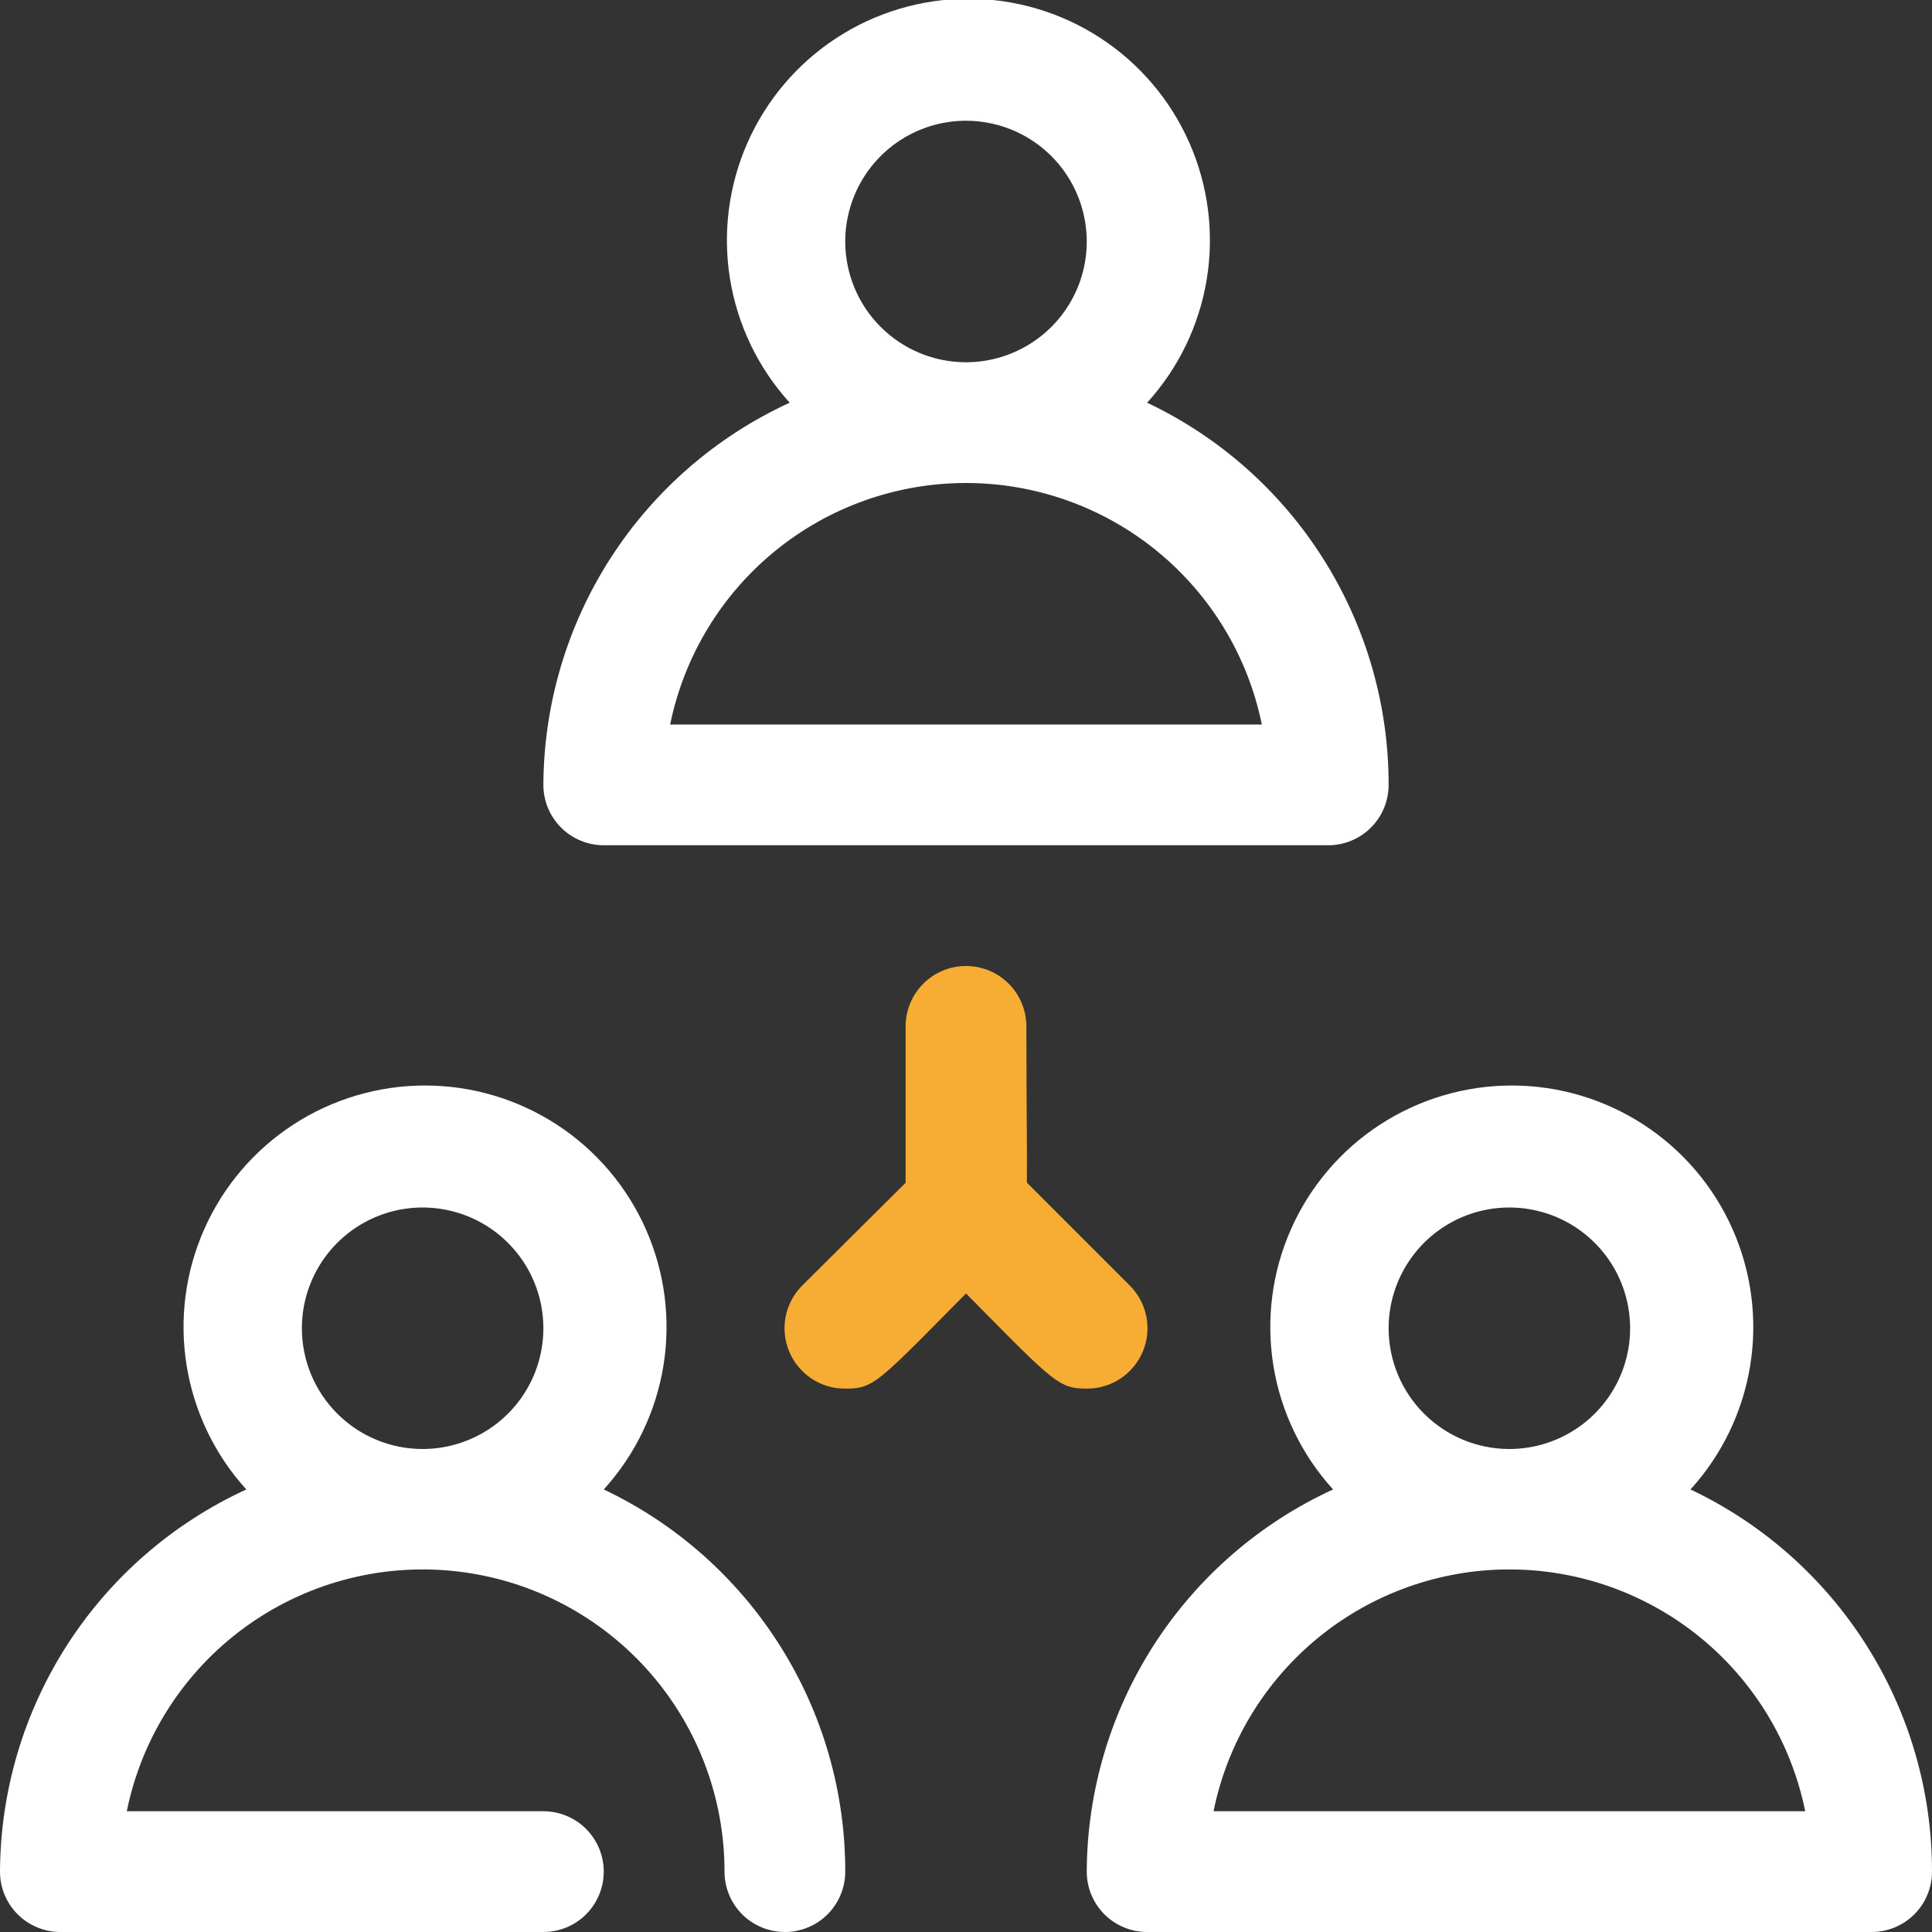
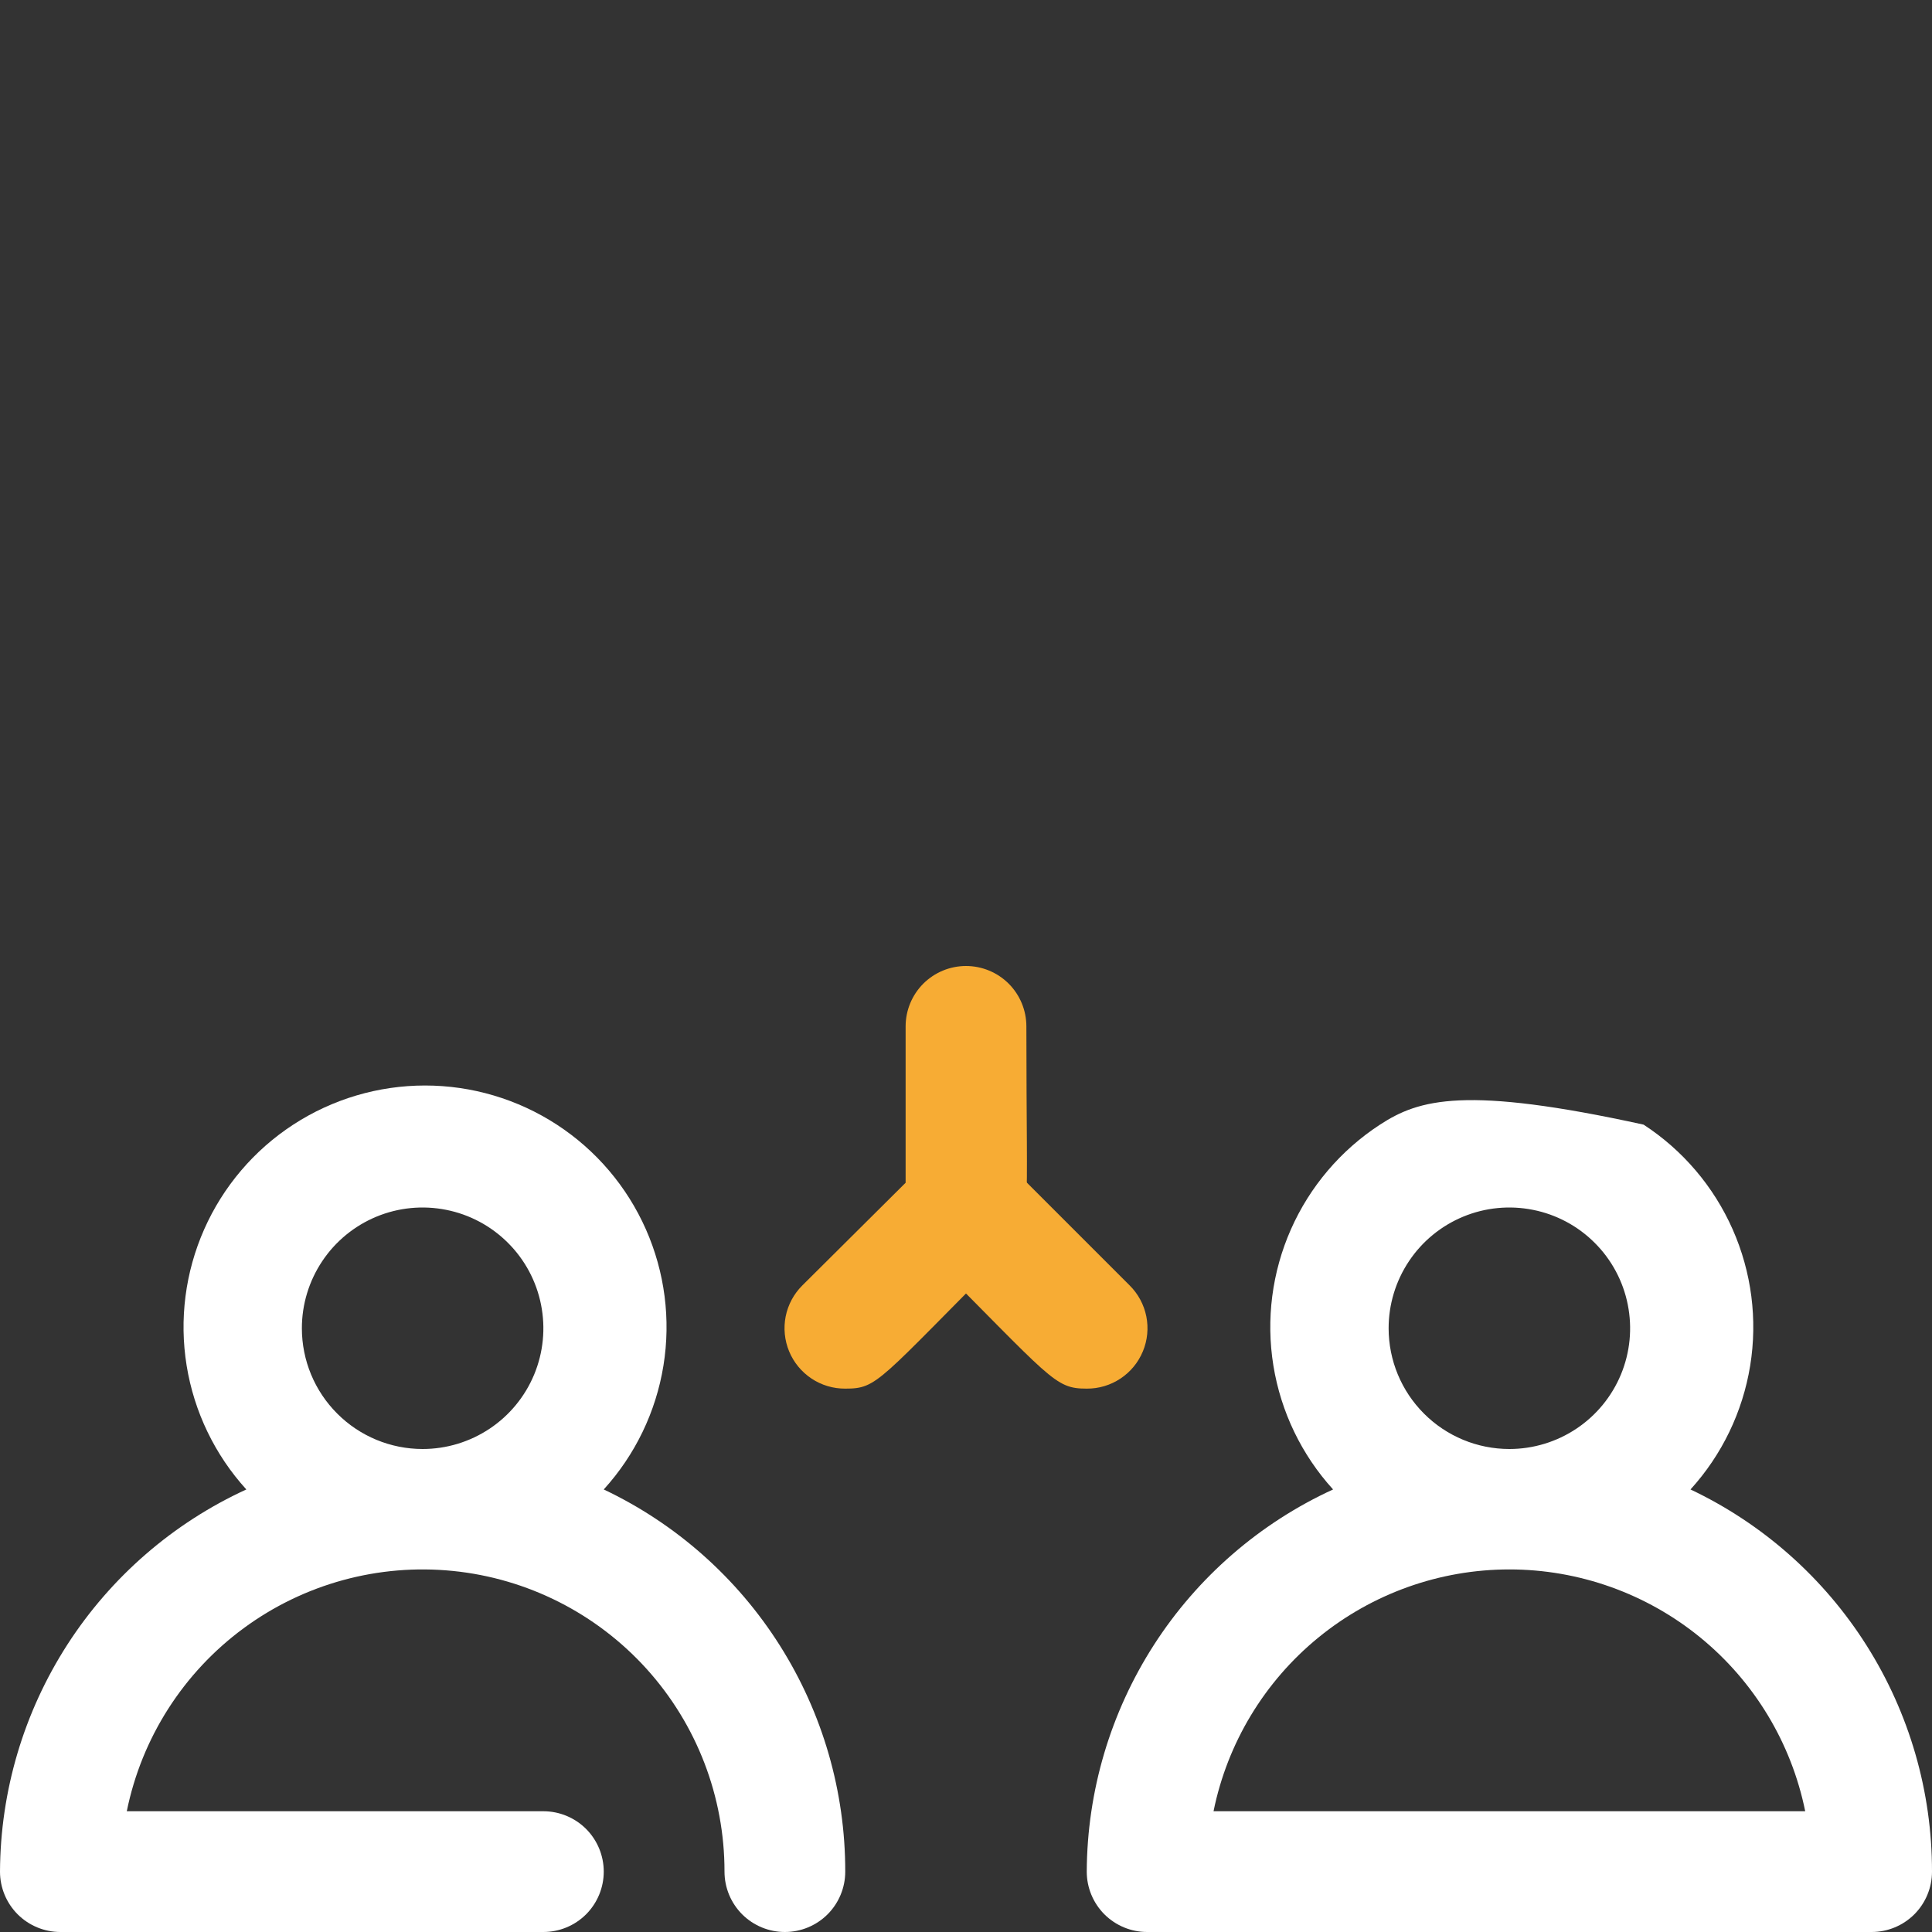
<svg xmlns="http://www.w3.org/2000/svg" width="48" height="48" viewBox="0 0 48 48" fill="none">
  <rect x="0" y="0" width="48" height="48" fill="#333333" stroke="none" />
  <g id="Networking" clip-path="url(#clip0_385_18673)">
    <g id="Networking_2">
-       <path id="Vector" d="M15 21H33C33.398 21 33.779 20.842 34.061 20.561C34.342 20.279 34.5 19.898 34.5 19.5C34.502 17.512 33.938 15.564 32.876 13.883C31.814 12.202 30.297 10.857 28.5 10.005C29.282 9.145 29.797 8.076 29.983 6.929C30.169 5.781 30.017 4.605 29.547 3.542C29.077 2.479 28.308 1.575 27.334 0.941C26.36 0.307 25.222 -0.031 24.06 -0.031C22.898 -0.031 21.76 0.307 20.786 0.941C19.812 1.575 19.043 2.479 18.573 3.542C18.103 4.605 17.951 5.781 18.137 6.929C18.323 8.076 18.838 9.145 19.62 10.005C17.801 10.84 16.259 12.177 15.174 13.859C14.09 15.542 13.509 17.499 13.5 19.5C13.5 19.898 13.658 20.279 13.939 20.561C14.221 20.842 14.602 21 15 21ZM21 6C21 5.407 21.176 4.827 21.506 4.333C21.835 3.84 22.304 3.455 22.852 3.228C23.4 3.001 24.003 2.942 24.585 3.058C25.167 3.173 25.702 3.459 26.121 3.879C26.541 4.298 26.827 4.833 26.942 5.415C27.058 5.997 26.999 6.6 26.772 7.148C26.545 7.696 26.16 8.165 25.667 8.494C25.173 8.824 24.593 9 24 9C23.204 9 22.441 8.684 21.879 8.121C21.316 7.559 21 6.796 21 6ZM24 12C25.729 12 27.405 12.597 28.744 13.69C30.084 14.783 31.004 16.306 31.35 18H16.65C16.996 16.306 17.916 14.783 19.256 13.69C20.595 12.597 22.271 12 24 12Z" fill="white" />
      <path id="Vector_2" d="M15 37.005C15.782 36.145 16.297 35.076 16.483 33.929C16.669 32.781 16.517 31.605 16.047 30.542C15.577 29.479 14.808 28.575 13.834 27.941C12.86 27.307 11.722 26.969 10.56 26.969C9.398 26.969 8.26 27.307 7.286 27.941C6.312 28.575 5.543 29.479 5.073 30.542C4.603 31.605 4.451 32.781 4.637 33.929C4.823 35.076 5.338 36.145 6.12 37.005C4.301 37.84 2.759 39.177 1.674 40.859C0.59 42.542 0.009 44.499 0 46.5C0 46.898 0.158 47.279 0.439 47.561C0.721 47.842 1.102 48 1.5 48H13.5C13.898 48 14.279 47.842 14.561 47.561C14.842 47.279 15 46.898 15 46.5C15 46.102 14.842 45.721 14.561 45.439C14.279 45.158 13.898 45 13.5 45H3.15C3.52 43.177 4.554 41.557 6.052 40.454C7.549 39.351 9.403 38.843 11.254 39.03C13.104 39.217 14.819 40.085 16.066 41.465C17.313 42.846 18.002 44.64 18 46.5C18 46.898 18.158 47.279 18.439 47.561C18.721 47.842 19.102 48 19.5 48C19.898 48 20.279 47.842 20.561 47.561C20.842 47.279 21 46.898 21 46.5C21.002 44.512 20.439 42.564 19.376 40.883C18.314 39.202 16.797 37.857 15 37.005ZM7.5 33C7.5 32.407 7.676 31.827 8.006 31.333C8.335 30.84 8.804 30.455 9.352 30.228C9.9 30.001 10.503 29.942 11.085 30.058C11.667 30.173 12.202 30.459 12.621 30.879C13.041 31.298 13.327 31.833 13.442 32.415C13.558 32.997 13.499 33.6 13.272 34.148C13.045 34.696 12.66 35.165 12.167 35.494C11.673 35.824 11.093 36 10.5 36C9.704 36 8.941 35.684 8.379 35.121C7.816 34.559 7.5 33.796 7.5 33Z" fill="white" />
-       <path id="Vector_3" d="M42 37.005C42.782 36.145 43.297 35.076 43.483 33.929C43.669 32.781 43.517 31.605 43.047 30.542C42.577 29.479 41.808 28.575 40.834 27.941C39.86 27.307 38.722 26.969 37.56 26.969C36.398 26.969 35.26 27.307 34.286 27.941C33.312 28.575 32.543 29.479 32.073 30.542C31.603 31.605 31.451 32.781 31.637 33.929C31.823 35.076 32.338 36.145 33.12 37.005C31.301 37.84 29.759 39.177 28.674 40.859C27.59 42.542 27.009 44.499 27 46.5C27 46.898 27.158 47.279 27.439 47.561C27.721 47.842 28.102 48 28.5 48H46.5C46.898 48 47.279 47.842 47.561 47.561C47.842 47.279 48 46.898 48 46.5C48.002 44.512 47.438 42.564 46.376 40.883C45.314 39.202 43.797 37.857 42 37.005ZM34.5 33C34.5 32.407 34.676 31.827 35.006 31.333C35.335 30.84 35.804 30.455 36.352 30.228C36.9 30.001 37.503 29.942 38.085 30.058C38.667 30.173 39.202 30.459 39.621 30.879C40.041 31.298 40.327 31.833 40.442 32.415C40.558 32.997 40.499 33.6 40.272 34.148C40.045 34.696 39.66 35.165 39.167 35.494C38.673 35.824 38.093 36 37.5 36C36.704 36 35.941 35.684 35.379 35.121C34.816 34.559 34.5 33.796 34.5 33ZM30.15 45C30.494 43.305 31.414 41.78 32.754 40.685C34.093 39.591 35.77 38.992 37.5 38.992C39.23 38.992 40.907 39.591 42.246 40.685C43.586 41.78 44.506 43.305 44.85 45H30.15Z" fill="white" />
+       <path id="Vector_3" d="M42 37.005C42.782 36.145 43.297 35.076 43.483 33.929C43.669 32.781 43.517 31.605 43.047 30.542C42.577 29.479 41.808 28.575 40.834 27.941C36.398 26.969 35.26 27.307 34.286 27.941C33.312 28.575 32.543 29.479 32.073 30.542C31.603 31.605 31.451 32.781 31.637 33.929C31.823 35.076 32.338 36.145 33.12 37.005C31.301 37.84 29.759 39.177 28.674 40.859C27.59 42.542 27.009 44.499 27 46.5C27 46.898 27.158 47.279 27.439 47.561C27.721 47.842 28.102 48 28.5 48H46.5C46.898 48 47.279 47.842 47.561 47.561C47.842 47.279 48 46.898 48 46.5C48.002 44.512 47.438 42.564 46.376 40.883C45.314 39.202 43.797 37.857 42 37.005ZM34.5 33C34.5 32.407 34.676 31.827 35.006 31.333C35.335 30.84 35.804 30.455 36.352 30.228C36.9 30.001 37.503 29.942 38.085 30.058C38.667 30.173 39.202 30.459 39.621 30.879C40.041 31.298 40.327 31.833 40.442 32.415C40.558 32.997 40.499 33.6 40.272 34.148C40.045 34.696 39.66 35.165 39.167 35.494C38.673 35.824 38.093 36 37.5 36C36.704 36 35.941 35.684 35.379 35.121C34.816 34.559 34.5 33.796 34.5 33ZM30.15 45C30.494 43.305 31.414 41.78 32.754 40.685C34.093 39.591 35.77 38.992 37.5 38.992C39.23 38.992 40.907 39.591 42.246 40.685C43.586 41.78 44.506 43.305 44.85 45H30.15Z" fill="white" />
      <path id="Vector_4" d="M21 34.5C20.702 34.502 20.41 34.415 20.162 34.25C19.914 34.085 19.72 33.85 19.606 33.575C19.492 33.3 19.462 32.997 19.52 32.705C19.579 32.413 19.723 32.145 19.935 31.935L22.5 29.385V25.5C22.5 25.102 22.658 24.721 22.939 24.439C23.221 24.158 23.602 24 24 24C24.398 24 24.779 24.158 25.061 24.439C25.342 24.721 25.5 25.102 25.5 25.5C25.5 30.39 25.635 30.48 25.065 31.065C21.795 34.335 21.81 34.5 21 34.5Z" fill="#F7AC34" />
      <path id="Vector_5" d="M27 34.5C26.19 34.5 26.145 34.275 22.935 31.065C22.653 30.783 22.494 30.399 22.494 30C22.494 29.601 22.653 29.218 22.935 28.935C23.218 28.653 23.601 28.494 24 28.494C24.4 28.494 24.783 28.653 25.065 28.935L28.065 31.935C28.277 32.145 28.421 32.413 28.48 32.705C28.538 32.997 28.509 33.3 28.394 33.575C28.28 33.85 28.087 34.085 27.838 34.25C27.59 34.415 27.298 34.502 27 34.5Z" fill="#F7AC34" />
    </g>
  </g>
  <defs>
    <clipPath id="clip0_385_18673">
      <rect width="48" height="48" fill="white" />
    </clipPath>
  </defs>
</svg>